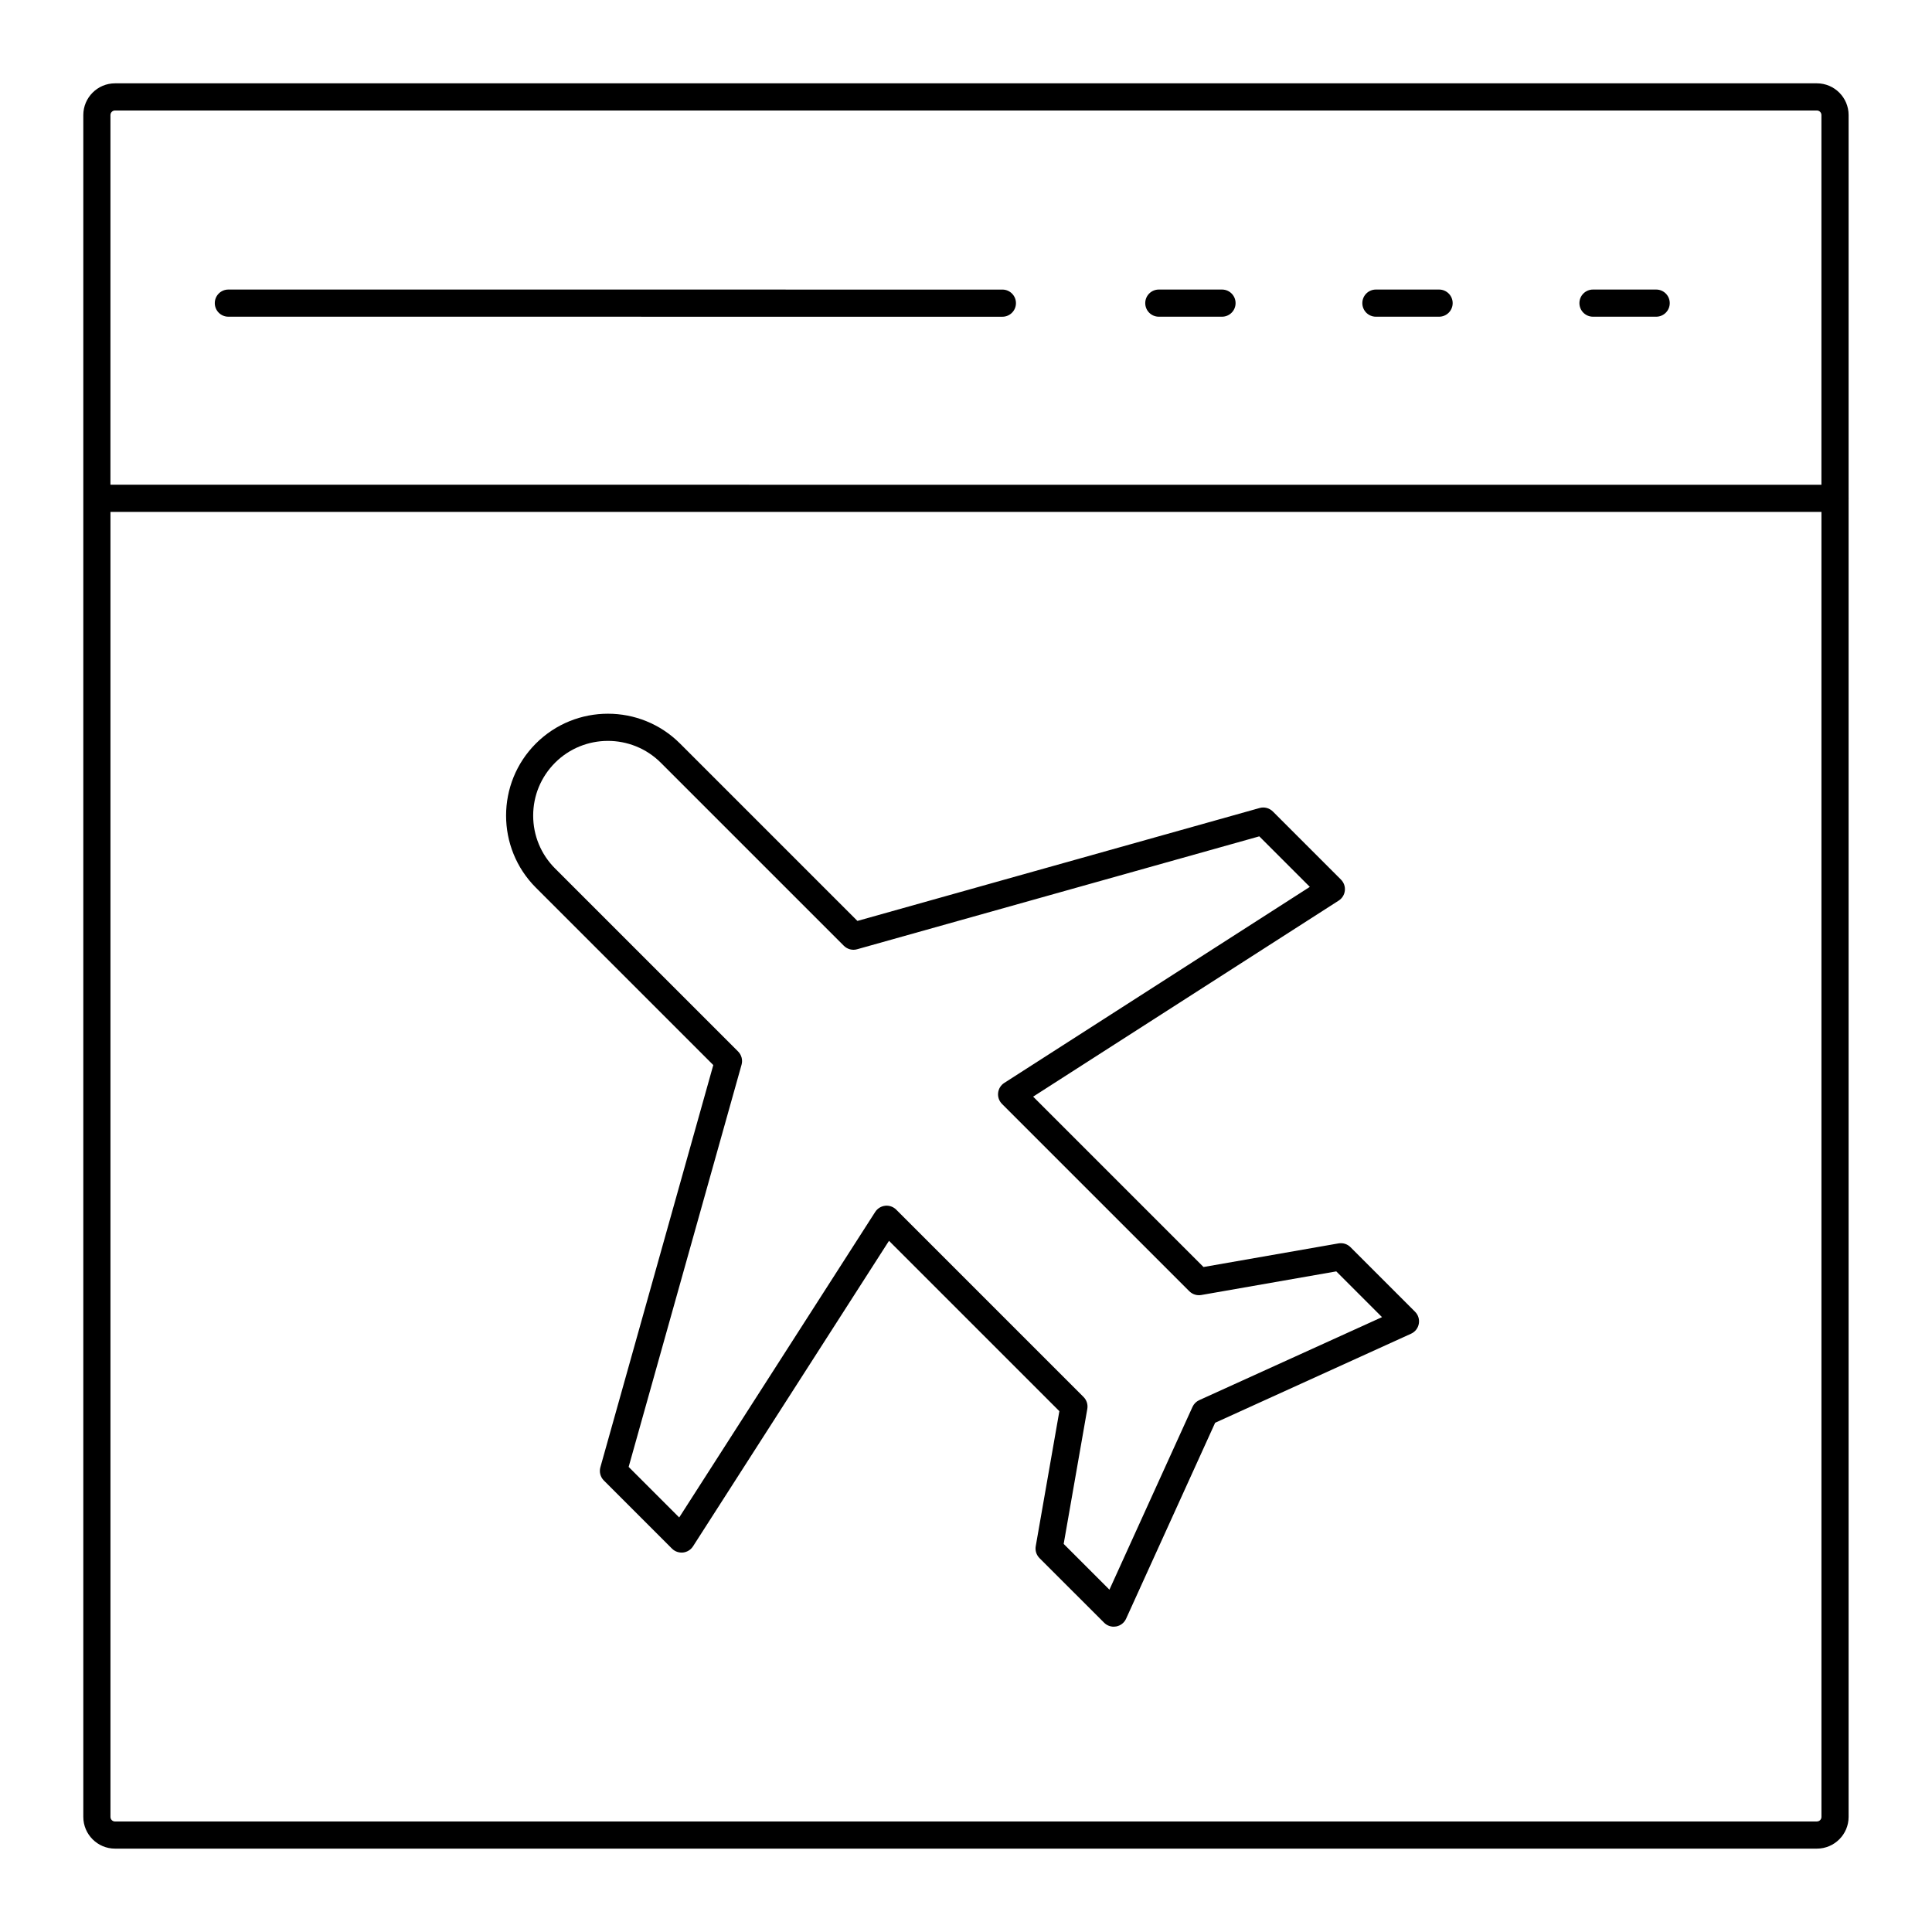
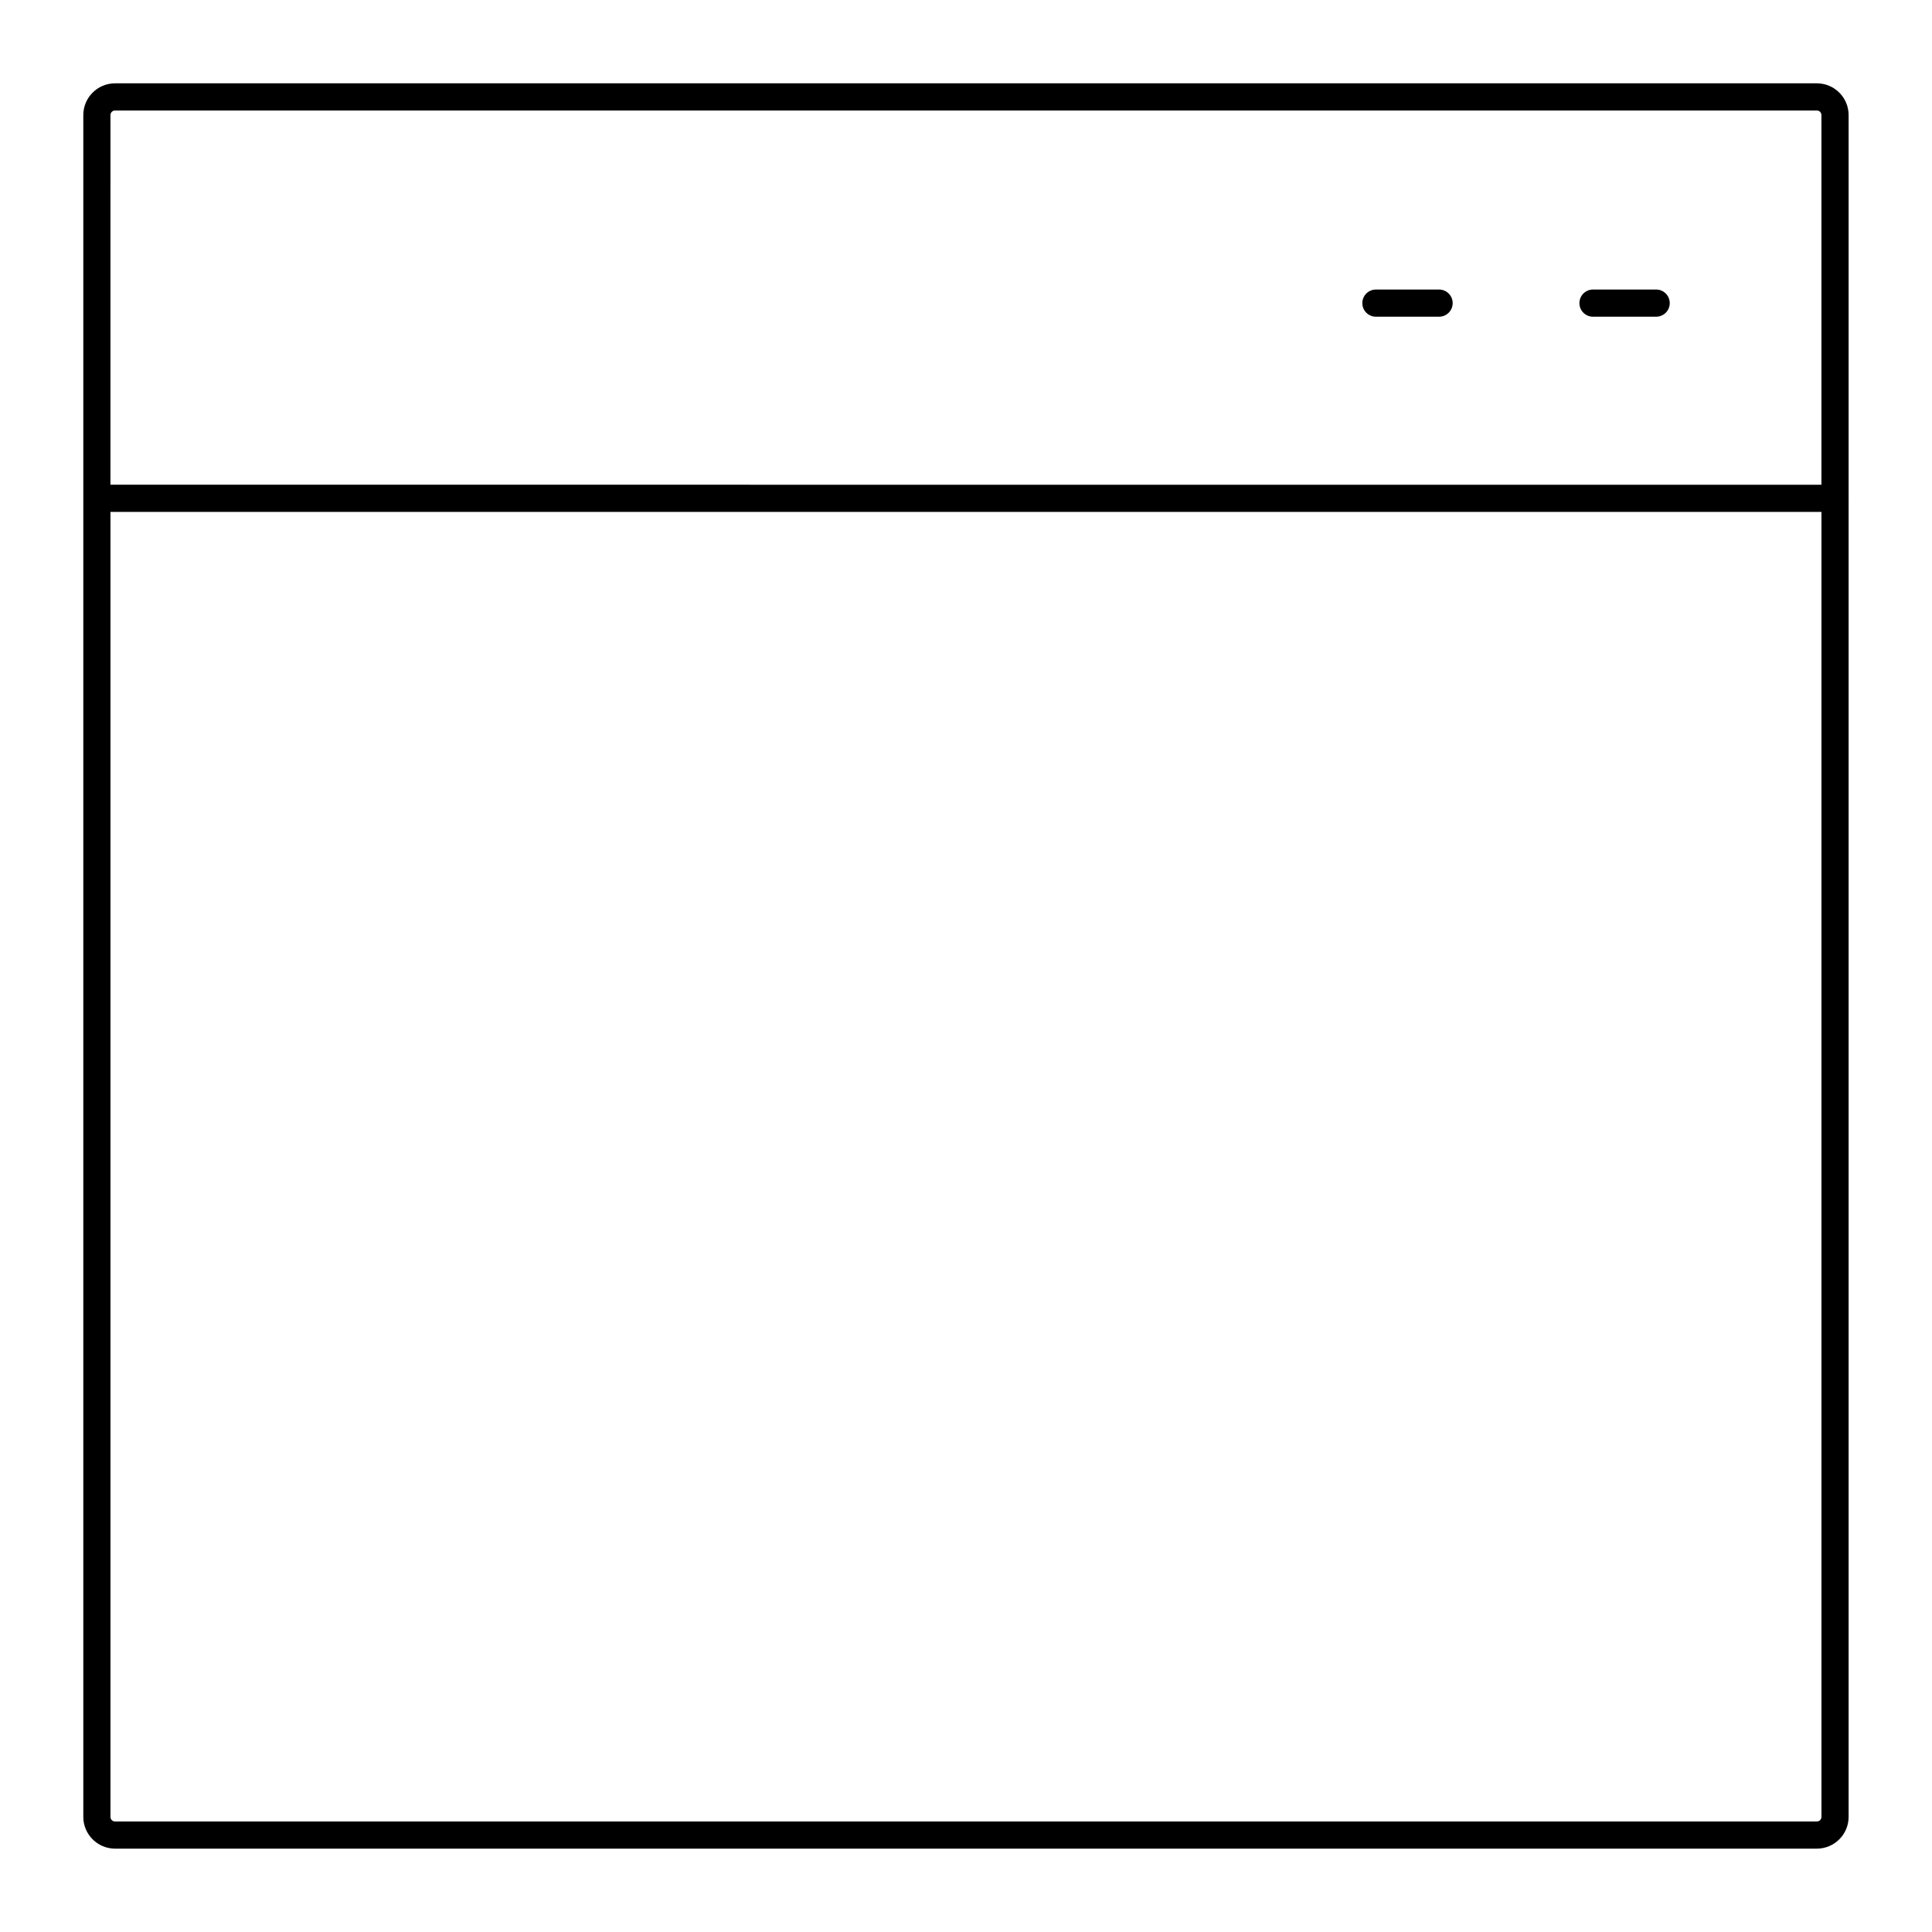
<svg xmlns="http://www.w3.org/2000/svg" fill="#000000" width="800px" height="800px" version="1.1" viewBox="144 144 512 512">
  <g>
    <path d="m633.9 174.49c0-4.633-3.773-8.406-8.406-8.406h-451.01c-4.633 0-8.406 3.773-8.406 8.406v451.01c0 4.633 3.777 8.406 8.406 8.406h451.01c4.633 0 8.406-3.773 8.406-8.406v-349.37c0-0.023 0.016-0.047 0.016-0.07s-0.012-0.047-0.016-0.07zm-459.42-1.207h451.01c0.668 0 1.207 0.543 1.207 1.207v97.973l-453.43-0.008 0.004-97.965c0-0.668 0.543-1.207 1.207-1.207zm451.01 453.43h-451.01c-0.668 0-1.207-0.543-1.207-1.207v-345.85l453.43 0.008v345.84c0 0.664-0.543 1.203-1.211 1.203z" />
-     <path d="m204.52 227.93 205.12 0.008c1.988 0 3.598-1.609 3.598-3.598 0-1.988-1.609-3.598-3.598-3.598l-205.12-0.008c-1.988 0-3.598 1.609-3.598 3.598s1.609 3.598 3.598 3.598z" />
-     <path d="m451.1 227.93h16.742c1.988 0 3.598-1.609 3.598-3.598s-1.609-3.598-3.598-3.598h-16.742c-1.988 0-3.598 1.609-3.598 3.598s1.609 3.598 3.598 3.598z" />
    <path d="m508.63 227.93h16.742c1.988 0 3.598-1.609 3.598-3.598s-1.609-3.598-3.598-3.598h-16.742c-1.988 0-3.598 1.609-3.598 3.598s1.609 3.598 3.598 3.598z" />
    <path d="m566.16 227.93h16.742c1.988 0 3.598-1.609 3.598-3.598s-1.609-3.598-3.598-3.598h-16.742c-1.988 0-3.598 1.609-3.598 3.598s1.609 3.598 3.598 3.598z" />
-     <path d="m501.89 474.51c-0.824-0.828-1.996-1.195-3.164-1l-35.781 6.262-45.152-45.152 80.969-51.949c0.922-0.59 1.52-1.559 1.637-2.644 0.121-1.082-0.262-2.156-1.035-2.93l-18.043-18.043c-0.914-0.914-2.269-1.285-3.516-0.922l-106.58 29.922-47.016-47.016c-10.527-10.527-27.664-10.527-38.195 0-10.527 10.527-10.527 27.672 0 38.199l47.016 47.016-29.922 106.58c-0.352 1.25 0 2.594 0.922 3.516l18.051 18.051c0.766 0.773 1.863 1.137 2.93 1.035 1.082-0.121 2.051-0.719 2.644-1.637l51.941-80.969 45.148 45.145-6.262 35.781c-0.203 1.152 0.168 2.332 1 3.164l17.121 17.113c0.684 0.684 1.594 1.055 2.543 1.055 0.211 0 0.43-0.02 0.641-0.055 1.168-0.211 2.152-0.977 2.637-2.051l23.602-51.934 51.926-23.602c1.074-0.484 1.84-1.469 2.051-2.637 0.211-1.16-0.16-2.348-1-3.184zm-40.078 40.543c-0.793 0.359-1.426 0.992-1.785 1.785l-22.016 48.441-12.125-12.125 6.262-35.781c0.203-1.152-0.168-2.332-1-3.164l-49.637-49.637c-0.766-0.773-1.871-1.16-2.93-1.035-1.082 0.121-2.051 0.719-2.644 1.637l-51.941 80.969-13.398-13.398 29.922-106.58c0.352-1.25 0-2.594-0.922-3.516l-48.504-48.504c-3.731-3.738-5.797-8.715-5.797-14.008 0-5.285 2.066-10.262 5.805-14.008 7.711-7.703 20.277-7.719 28.016 0l48.512 48.512c0.914 0.914 2.277 1.285 3.516 0.922l106.58-29.922 13.391 13.391-80.969 51.949c-0.922 0.59-1.52 1.559-1.637 2.644-0.121 1.082 0.262 2.156 1.035 2.93l49.637 49.637c0.828 0.828 2.023 1.203 3.164 1l35.781-6.262 12.117 12.125z" />
  </g>
</svg>